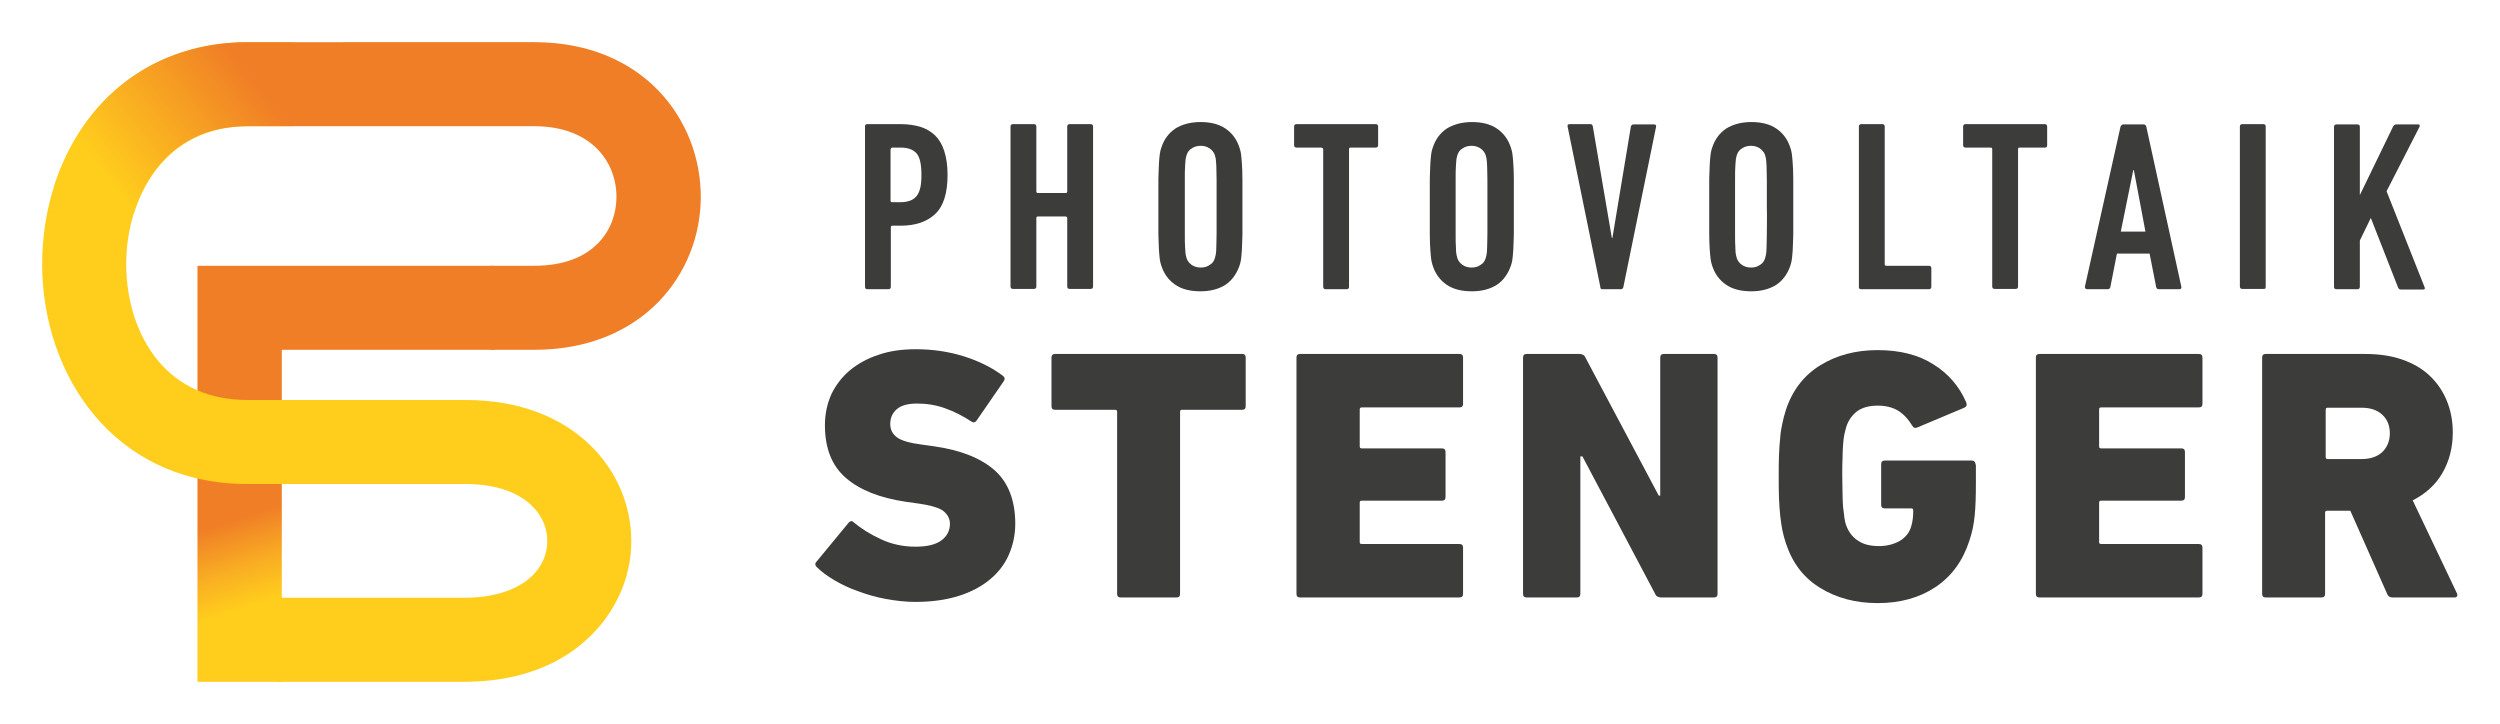
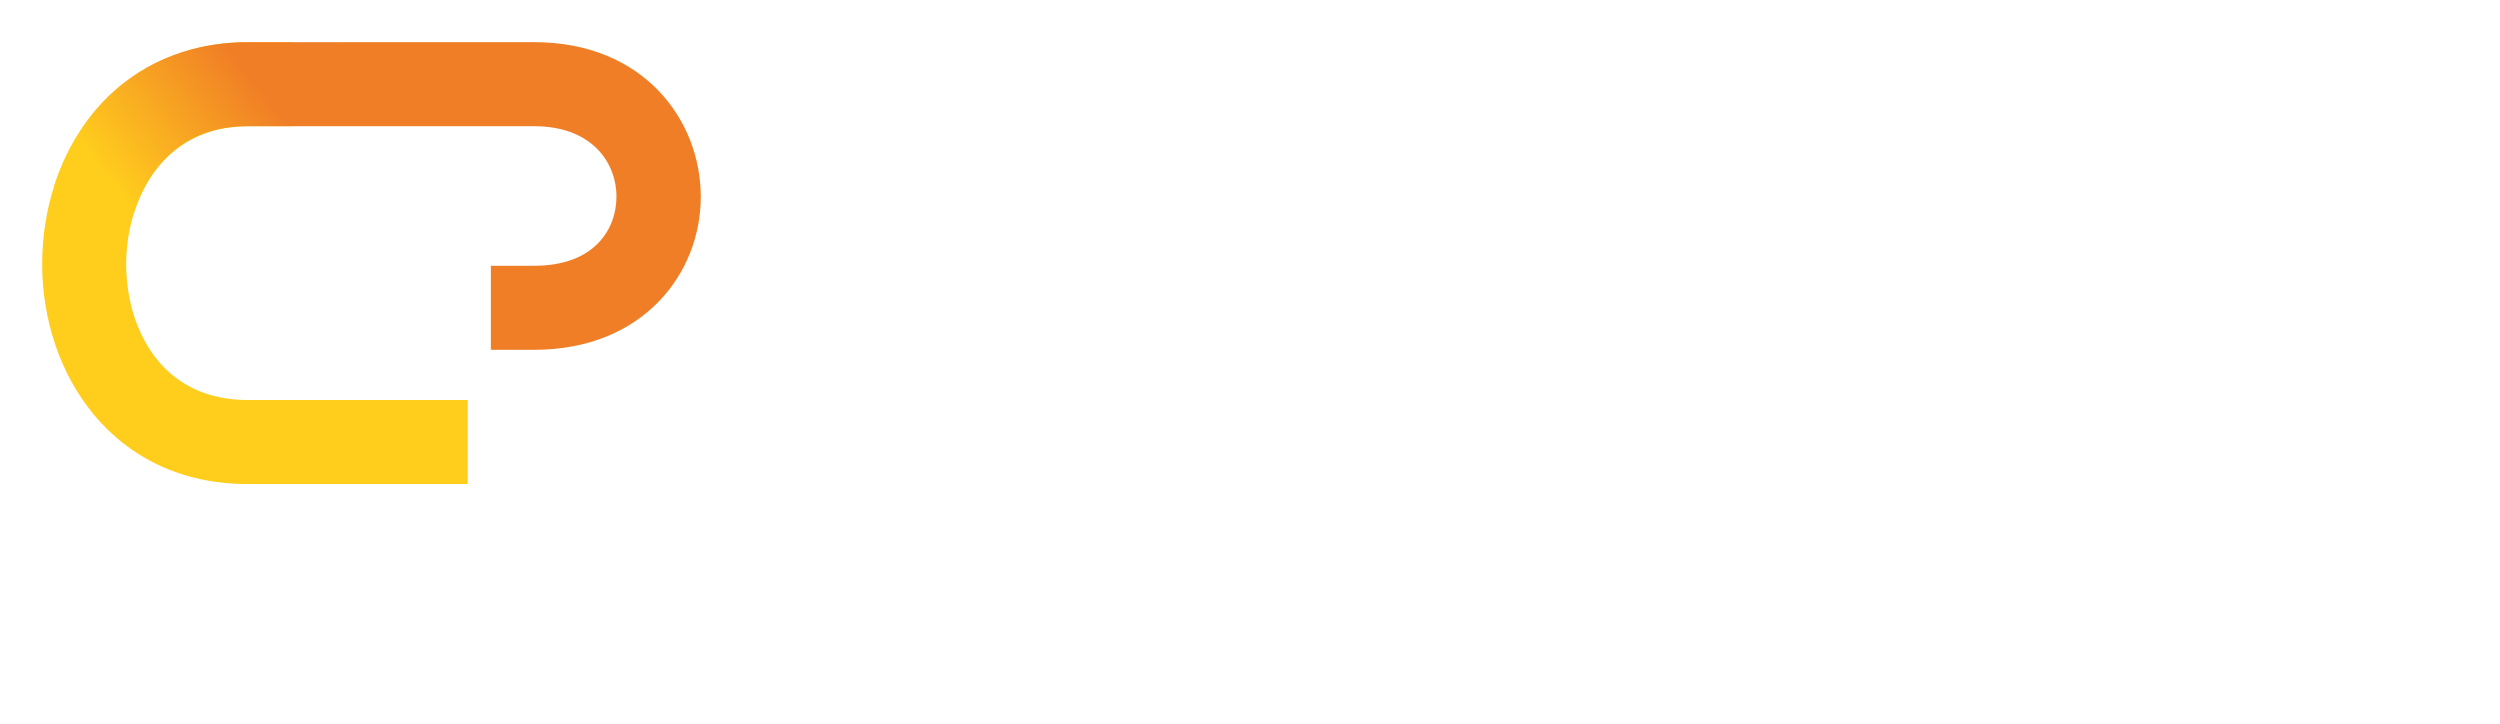
<svg xmlns="http://www.w3.org/2000/svg" xmlns:xlink="http://www.w3.org/1999/xlink" version="1.1" id="Layer_1" x="0px" y="0px" viewBox="0 0 841.9 243.8" style="enable-background:new 0 0 841.9 243.8;" xml:space="preserve">
  <style type="text/css">
	.st0{clip-path:url(#SVGID_2_);fill:#3C3C3B;}
	.st1{clip-path:url(#SVGID_2_);fill:#FFCD1C;}
	.st2{clip-path:url(#SVGID_4_);fill:url(#SVGID_5_);}
	.st3{clip-path:url(#SVGID_7_);fill:#FFCD1C;}
	.st4{clip-path:url(#SVGID_9_);fill:url(#SVGID_10_);}
</style>
  <g>
    <defs>
-       <rect id="SVGID_1_" width="841.9" height="243.8" />
-     </defs>
+       </defs>
    <clipPath id="SVGID_2_">
      <use xlink:href="#SVGID_1_" style="overflow:visible;" />
    </clipPath>
    <path class="st0" d="M812.5,168.5c4.3-2.2,7.7-5.2,10-9.2c2.3-4,3.5-8.5,3.5-13.7c0-3.9-0.7-7.4-2-10.6c-1.3-3.2-3.2-6-5.7-8.4   c-2.5-2.4-5.6-4.2-9.3-5.5c-3.7-1.3-7.9-1.9-12.6-1.9H763c-0.8,0-1.2,0.4-1.2,1.2V200c0,0.8,0.4,1.2,1.2,1.2h18.8   c0.8,0,1.2-0.4,1.2-1.2v-27.3c0-0.5,0.2-0.7,0.7-0.7h7.8l12.4,28c0.3,0.8,0.9,1.2,1.8,1.2h20.9c0.4,0,0.7-0.1,0.8-0.4   c0.2-0.3,0.2-0.6,0-1L812.5,168.5z M802.3,152.2c-1.7,1.6-4.1,2.4-7.1,2.4h-11.3c-0.5,0-0.7-0.2-0.7-0.7v-15.9   c0-0.5,0.2-0.7,0.7-0.7h11.3c3.1,0,5.4,0.8,7.1,2.4c1.7,1.6,2.5,3.7,2.5,6.3C804.8,148.5,803.9,150.6,802.3,152.2" />
    <path class="st0" d="M314.6,150.3l-4.3-0.6c-3.9-0.5-6.7-1.3-8.2-2.4c-1.5-1.1-2.3-2.6-2.3-4.5c0-2,0.7-3.7,2.2-5   c1.5-1.3,3.8-1.9,6.8-1.9c3.3,0,6.5,0.5,9.5,1.6c3.1,1.1,6,2.6,8.9,4.5c0.6,0.4,1.2,0.3,1.7-0.4l9.1-13.2c0.5-0.7,0.4-1.3-0.2-1.8   c-3.7-2.8-8.1-5-13.2-6.6c-5.1-1.6-10.5-2.4-16.2-2.4c-4.7,0-8.9,0.6-12.6,1.9c-3.7,1.2-6.9,3-9.6,5.2c-2.6,2.2-4.7,4.9-6.2,8   c-1.4,3.1-2.2,6.6-2.2,10.5c0,7.7,2.3,13.6,7,17.7c4.7,4.1,11.5,6.8,20.4,8.1l4.3,0.6c4,0.6,6.8,1.4,8.2,2.5   c1.4,1.1,2.2,2.6,2.2,4.3c0,2.3-1,4.2-2.9,5.6c-1.9,1.4-4.8,2.1-8.7,2.1c-4.1,0-8-0.8-11.6-2.5c-3.7-1.7-6.7-3.6-9.2-5.7   c-0.6-0.6-1.1-0.5-1.7,0.1L275,189.1c-0.6,0.6-0.6,1.3,0.1,1.9c1.5,1.5,3.5,3,5.9,4.4c2.4,1.4,5,2.7,8,3.7c2.9,1.1,6,2,9.3,2.6   c3.3,0.6,6.6,1,10,1c5.5,0,10.3-0.7,14.5-2c4.2-1.3,7.7-3.2,10.5-5.5c2.8-2.3,5-5.1,6.4-8.3c1.4-3.2,2.2-6.7,2.2-10.5   c0-7.8-2.3-13.8-6.8-17.9C330.4,154.3,323.6,151.6,314.6,150.3" />
    <path class="st0" d="M491.5,119.2h-53.7c-0.8,0-1.2,0.4-1.2,1.2V200c0,0.8,0.4,1.2,1.2,1.2h53.7c0.8,0,1.2-0.4,1.2-1.2v-15.6   c0-0.8-0.4-1.2-1.2-1.2h-32.9c-0.5,0-0.7-0.2-0.7-0.7v-13.2c0-0.5,0.2-0.7,0.7-0.7h27c0.8,0,1.2-0.4,1.2-1.2v-15.2   c0-0.8-0.4-1.2-1.2-1.2h-27c-0.5,0-0.7-0.2-0.7-0.7v-12.4c0-0.5,0.2-0.7,0.7-0.7h32.9c0.8,0,1.2-0.4,1.2-1.2v-15.6   C492.7,119.6,492.3,119.2,491.5,119.2" />
    <path class="st0" d="M418.3,119.2h-63c-0.8,0-1.2,0.4-1.2,1.2v16.4c0,0.8,0.4,1.2,1.2,1.2h20.2c0.5,0,0.7,0.2,0.7,0.7V200   c0,0.8,0.4,1.2,1.2,1.2h18.8c0.8,0,1.2-0.4,1.2-1.2v-61.3c0-0.5,0.2-0.7,0.7-0.7h20.2c0.8,0,1.2-0.4,1.2-1.2v-16.4   C419.5,119.6,419.1,119.2,418.3,119.2" />
    <path class="st0" d="M577.2,119.2h-16.9c-0.8,0-1.2,0.4-1.2,1.2v46.5h-0.5l-24.7-46.5c-0.3-0.8-1-1.2-2.1-1.2h-17.7   c-0.8,0-1.2,0.4-1.2,1.2V200c0,0.8,0.4,1.2,1.2,1.2H531c0.8,0,1.2-0.4,1.2-1.2v-46.3h0.7l24.5,46.3c0.3,0.8,1,1.2,2.1,1.2h17.7   c0.8,0,1.2-0.4,1.2-1.2v-79.6C578.4,119.6,578,119.2,577.2,119.2" />
-     <path class="st0" d="M664,155.1h-29.3c-0.8,0-1.2,0.4-1.2,1.2V170c0,0.8,0.4,1.2,1.2,1.2h8.9c0.5,0,0.7,0.2,0.7,0.7   c0,2.1-0.2,3.9-0.7,5.4c-0.6,2.1-1.9,3.7-3.9,4.9c-2,1.1-4.3,1.7-6.9,1.7c-3,0-5.4-0.6-7.2-1.9c-1.9-1.2-3.2-3.1-4-5.4   c-0.2-0.7-0.4-1.5-0.5-2.4c-0.1-0.9-0.2-1.9-0.4-3.2c-0.1-1.3-0.2-2.8-0.2-4.5c0-1.8-0.1-3.9-0.1-6.3c0-2.4,0-4.5,0.1-6.2   c0-1.7,0.1-3.2,0.2-4.5c0.1-1.2,0.2-2.3,0.4-3.2c0.2-0.9,0.4-1.7,0.6-2.4c0.7-2.3,2-4.1,3.7-5.4c1.8-1.3,4.1-1.9,6.9-1.9   c2.8,0,5.1,0.6,6.9,1.7c1.8,1.1,3.4,2.8,4.8,5.1c0.4,0.7,1,0.9,1.8,0.5l15.7-6.6c0.8-0.4,1-1,0.6-1.9c-2.3-5.3-6-9.6-11-12.7   c-5-3.2-11.3-4.8-18.8-4.8c-7.3,0-13.8,1.7-19.3,5.1c-5.5,3.4-9.4,8.4-11.6,15.1c-0.5,1.6-0.9,3.1-1.2,4.6c-0.3,1.4-0.6,3-0.7,4.7   c-0.2,1.7-0.3,3.6-0.4,5.7c-0.1,2.1-0.1,4.5-0.1,7.4c0,2.8,0,5.3,0.1,7.4c0.1,2.1,0.2,4,0.4,5.7c0.2,1.7,0.4,3.3,0.7,4.8   c0.3,1.5,0.7,3,1.2,4.5c2.2,6.7,6,11.7,11.6,15.1c5.5,3.4,12,5.1,19.3,5.1c7.6,0,14.1-1.8,19.5-5.4c5.4-3.6,9.2-8.8,11.4-15.6   c0.9-2.6,1.5-5.4,1.8-8.5c0.3-3.1,0.4-6.6,0.4-10.6v-6.3C665.2,155.5,664.8,155.1,664,155.1" />
    <path class="st0" d="M740.5,119.2h-53.7c-0.8,0-1.2,0.4-1.2,1.2V200c0,0.8,0.4,1.2,1.2,1.2h53.7c0.8,0,1.2-0.4,1.2-1.2v-15.6   c0-0.8-0.4-1.2-1.2-1.2h-32.9c-0.5,0-0.7-0.2-0.7-0.7v-13.2c0-0.5,0.2-0.7,0.7-0.7h27c0.8,0,1.2-0.4,1.2-1.2v-15.2   c0-0.8-0.4-1.2-1.2-1.2h-27c-0.5,0-0.7-0.2-0.7-0.7v-12.4c0-0.5,0.2-0.7,0.7-0.7h32.9c0.8,0,1.2-0.4,1.2-1.2v-15.6   C741.7,119.6,741.3,119.2,740.5,119.2" />
-     <path class="st0" d="M390.3,84.4c0.1,1.4,0.2,2.4,0.3,3.1c0.1,0.7,0.3,1.4,0.5,2c0.9,2.8,2.5,4.9,4.7,6.4c2.2,1.5,5,2.2,8.5,2.2   c3.4,0,6.2-0.8,8.4-2.2c2.2-1.5,3.7-3.6,4.7-6.4c0.2-0.6,0.4-1.3,0.5-2c0.1-0.7,0.2-1.7,0.3-3.1c0.1-1.4,0.1-3.2,0.2-5.5   c0-2.3,0-5.4,0-9.3c0-3.9,0-7,0-9.3c0-2.3-0.1-4.2-0.2-5.5c-0.1-1.4-0.2-2.4-0.3-3.1c-0.1-0.7-0.3-1.4-0.5-2   c-0.9-2.8-2.5-4.9-4.7-6.4c-2.2-1.5-5-2.2-8.4-2.2c-3.4,0-6.3,0.8-8.5,2.2c-2.2,1.5-3.8,3.6-4.7,6.4c-0.2,0.6-0.4,1.2-0.5,2   c-0.1,0.7-0.2,1.7-0.3,3.1c-0.1,1.4-0.1,3.2-0.2,5.5c0,2.3,0,5.4,0,9.3c0,3.9,0,7,0,9.3C390.2,81.2,390.2,83,390.3,84.4 M399,69.6   v-8.9c0-2.2,0-3.8,0.1-4.9c0.1-1.1,0.1-1.9,0.2-2.4c0.1-0.4,0.2-0.8,0.3-1.2c0.3-0.9,0.8-1.7,1.7-2.2c0.8-0.6,1.9-0.9,3.1-0.9   c1.1,0,2.1,0.3,3,0.9c0.8,0.6,1.4,1.3,1.7,2.2c0.1,0.4,0.2,0.8,0.3,1.2c0.1,0.4,0.1,1.2,0.2,2.4c0,1.1,0.1,2.8,0.1,4.9   c0,2.2,0,5.1,0,8.9c0,3.8,0,6.8,0,8.9c0,2.2-0.1,3.8-0.1,4.9c0,1.1-0.1,1.9-0.2,2.4c-0.1,0.4-0.2,0.8-0.3,1.2   c-0.3,0.9-0.8,1.7-1.7,2.2c-0.8,0.6-1.8,0.9-3,0.9c-1.2,0-2.2-0.3-3.1-0.9c-0.8-0.6-1.4-1.3-1.7-2.2c-0.1-0.4-0.2-0.8-0.3-1.2   c-0.1-0.4-0.1-1.2-0.2-2.4c-0.1-1.1-0.1-2.8-0.1-4.9V69.6z" />
    <path class="st0" d="M539.6,97.4h6.3c0.4,0,0.7-0.3,0.8-0.8l11-53.9c0.1-0.5-0.1-0.8-0.7-0.8h-6.9c-0.5,0-0.8,0.3-0.9,0.8L543,80.1   h-0.2l-6.4-37.5c-0.1-0.5-0.3-0.8-0.8-0.8h-7c-0.6,0-0.8,0.3-0.7,0.8l11,53.9C538.9,97.1,539.1,97.4,539.6,97.4" />
-     <path class="st0" d="M786.8,97.4h7.1c0.5,0,0.8-0.3,0.8-0.8V81l3.7-7.6l9.2,23.5c0.2,0.4,0.5,0.6,0.9,0.6h7.6   c0.5,0,0.6-0.3,0.4-0.8l-12.8-32.3l11.1-21.7c0.1-0.2,0.1-0.4,0-0.6c-0.1-0.2-0.2-0.2-0.5-0.2H807c-0.5,0-0.8,0.2-1.1,0.7   l-11.2,23.1v-23c0-0.5-0.3-0.8-0.8-0.8h-7.1c-0.5,0-0.8,0.3-0.8,0.8v53.9C786,97.1,786.3,97.4,786.8,97.4" />
    <path class="st0" d="M626.8,97.4h22.8c0.5,0,0.8-0.3,0.8-0.8v-6.3c0-0.5-0.3-0.8-0.8-0.8h-14.4c-0.3,0-0.5-0.2-0.5-0.5V42.6   c0-0.5-0.3-0.8-0.8-0.8h-7.1c-0.5,0-0.8,0.3-0.8,0.8v53.9C625.9,97.1,626.2,97.4,626.8,97.4" />
    <path class="st0" d="M702.9,97.4h6.9c0.5,0,0.8-0.3,0.9-0.8l2.2-11.2h11l2.2,11.2c0.1,0.5,0.4,0.8,0.9,0.8h6.9   c0.5,0,0.8-0.3,0.7-0.8l-11.8-53.9c-0.1-0.5-0.4-0.8-0.9-0.8h-6.9c-0.4,0-0.7,0.3-0.9,0.8l-12,53.9   C702.1,97.1,702.4,97.4,702.9,97.4 M718.4,57.3h0.2l3.9,20.7h-8.3L718.4,57.3z" />
    <path class="st0" d="M602.9,89.5c0.2-0.6,0.4-1.3,0.5-2c0.1-0.7,0.2-1.7,0.3-3.1c0.1-1.4,0.1-3.2,0.2-5.5c0-2.3,0-5.4,0-9.3   c0-3.9,0-7,0-9.3c0-2.3-0.1-4.2-0.2-5.5c-0.1-1.4-0.2-2.4-0.3-3.1c-0.1-0.7-0.3-1.4-0.5-2c-0.9-2.8-2.5-4.9-4.7-6.4   c-2.2-1.5-5-2.2-8.4-2.2c-3.4,0-6.3,0.8-8.5,2.2c-2.2,1.5-3.8,3.6-4.7,6.4c-0.2,0.6-0.4,1.2-0.5,2c-0.1,0.7-0.2,1.7-0.3,3.1   c-0.1,1.4-0.1,3.2-0.2,5.5c0,2.3,0,5.4,0,9.3c0,3.9,0,7,0,9.3c0,2.3,0.1,4.2,0.2,5.5c0.1,1.4,0.2,2.4,0.3,3.1   c0.1,0.7,0.3,1.4,0.5,2c0.9,2.8,2.5,4.9,4.7,6.4c2.2,1.5,5,2.2,8.5,2.2c3.4,0,6.2-0.8,8.4-2.2C600.4,94.4,602,92.2,602.9,89.5    M595,78.5c0,2.2-0.1,3.8-0.1,4.9c0,1.1-0.1,1.9-0.2,2.4c-0.1,0.4-0.2,0.8-0.3,1.2c-0.3,0.9-0.8,1.7-1.7,2.2   c-0.8,0.6-1.8,0.9-3,0.9c-1.2,0-2.2-0.3-3.1-0.9c-0.8-0.6-1.4-1.3-1.7-2.2c-0.1-0.4-0.2-0.8-0.3-1.2c-0.1-0.4-0.2-1.2-0.2-2.4   c-0.1-1.1-0.1-2.8-0.1-4.9v-8.9v-8.9c0-2.2,0-3.8,0.1-4.9c0.1-1.1,0.1-1.9,0.2-2.4c0.1-0.4,0.2-0.8,0.3-1.2   c0.3-0.9,0.8-1.7,1.7-2.2c0.8-0.6,1.9-0.9,3.1-0.9c1.1,0,2.1,0.3,3,0.9c0.8,0.6,1.4,1.3,1.7,2.2c0.1,0.4,0.2,0.8,0.3,1.2   c0.1,0.4,0.1,1.2,0.2,2.4c0,1.1,0.1,2.8,0.1,4.9c0,2.2,0,5.1,0,8.9C595.1,73.4,595,76.4,595,78.5" />
    <path class="st0" d="M292.1,97.4h7.1c0.5,0,0.8-0.3,0.8-0.8V76.5c0-0.3,0.2-0.5,0.5-0.5h2.8c5,0,8.8-1.3,11.6-3.9   c2.8-2.6,4.2-7,4.2-13.2c0-3.2-0.4-5.8-1.1-8c-0.7-2.2-1.7-3.9-3.1-5.3c-1.4-1.3-3-2.3-5-2.9c-2-0.6-4.2-0.9-6.6-0.9h-11.2   c-0.6,0-0.8,0.3-0.8,0.8v53.9C291.3,97.1,291.5,97.4,292.1,97.4 M300,50.2c0-0.3,0.2-0.5,0.5-0.5h2.8c2.5,0,4.3,0.7,5.4,2   c1.1,1.3,1.6,3.7,1.6,7.2c0,1.7-0.1,3.2-0.4,4.4c-0.3,1.2-0.7,2.1-1.3,2.8c-0.6,0.7-1.3,1.2-2.2,1.5c-0.9,0.3-1.9,0.5-3.2,0.5h-2.8   c-0.3,0-0.5-0.2-0.5-0.5V50.2z" />
    <path class="st0" d="M763,96.6V42.6c0-0.5-0.3-0.8-0.8-0.8h-7.1c-0.5,0-0.8,0.3-0.8,0.8v53.9c0,0.5,0.3,0.8,0.8,0.8h7.1   C762.8,97.4,763,97.1,763,96.6" />
    <path class="st0" d="M689.4,48.9v-6.3c0-0.5-0.3-0.8-0.8-0.8h-26.7c-0.5,0-0.8,0.3-0.8,0.8v6.3c0,0.5,0.3,0.8,0.8,0.8h8.5   c0.3,0,0.5,0.2,0.5,0.5v46.3c0,0.5,0.3,0.8,0.8,0.8h7.1c0.5,0,0.8-0.3,0.8-0.8V50.2c0-0.3,0.2-0.5,0.5-0.5h8.5   C689.2,49.7,689.4,49.5,689.4,48.9" />
    <path class="st0" d="M509.6,54.8c-0.1-1.4-0.2-2.4-0.3-3.1c-0.1-0.7-0.3-1.4-0.5-2c-0.9-2.8-2.5-4.9-4.7-6.4   c-2.2-1.5-5-2.2-8.4-2.2c-3.4,0-6.2,0.8-8.5,2.2c-2.2,1.5-3.8,3.6-4.7,6.4c-0.2,0.6-0.4,1.2-0.5,2c-0.1,0.7-0.2,1.7-0.3,3.1   c-0.1,1.4-0.1,3.2-0.2,5.5c0,2.3,0,5.4,0,9.3c0,3.9,0,7,0,9.3c0,2.3,0.1,4.2,0.2,5.5c0.1,1.4,0.2,2.4,0.3,3.1   c0.1,0.7,0.3,1.4,0.5,2c0.9,2.8,2.5,4.9,4.7,6.4c2.2,1.5,5,2.2,8.5,2.2c3.4,0,6.2-0.8,8.4-2.2c2.2-1.5,3.7-3.6,4.7-6.4   c0.2-0.6,0.4-1.3,0.5-2c0.1-0.7,0.2-1.7,0.3-3.1c0.1-1.4,0.1-3.2,0.2-5.5c0-2.3,0-5.4,0-9.3c0-3.9,0-7,0-9.3   C509.8,58,509.7,56.2,509.6,54.8 M500.9,78.5c0,2.2-0.1,3.8-0.1,4.9c0,1.1-0.1,1.9-0.2,2.4c-0.1,0.4-0.2,0.8-0.3,1.2   c-0.3,0.9-0.8,1.7-1.7,2.2c-0.8,0.6-1.8,0.9-3,0.9c-1.2,0-2.2-0.3-3.1-0.9c-0.8-0.6-1.4-1.3-1.7-2.2c-0.1-0.4-0.2-0.8-0.3-1.2   c-0.1-0.4-0.2-1.2-0.2-2.4c-0.1-1.1-0.1-2.8-0.1-4.9v-8.9v-8.9c0-2.2,0-3.8,0.1-4.9c0.1-1.1,0.1-1.9,0.2-2.4   c0.1-0.4,0.2-0.8,0.3-1.2c0.3-0.9,0.8-1.7,1.7-2.2c0.8-0.6,1.9-0.9,3.1-0.9c1.1,0,2.1,0.3,3,0.9c0.8,0.6,1.4,1.3,1.7,2.2   c0.1,0.4,0.2,0.8,0.3,1.2c0.1,0.4,0.1,1.2,0.2,2.4c0,1.1,0.1,2.8,0.1,4.9c0,2.2,0,5.1,0,8.9C500.9,73.4,500.9,76.4,500.9,78.5" />
    <path class="st0" d="M445.1,49.8c0.3,0,0.5,0.2,0.5,0.5v46.3c0,0.5,0.3,0.8,0.8,0.8h7.1c0.5,0,0.8-0.3,0.8-0.8V50.2   c0-0.3,0.2-0.5,0.5-0.5h8.5c0.5,0,0.8-0.3,0.8-0.8v-6.3c0-0.5-0.3-0.8-0.8-0.8h-26.7c-0.5,0-0.8,0.3-0.8,0.8v6.3   c0,0.5,0.3,0.8,0.8,0.8H445.1z" />
    <path class="st0" d="M359.4,73.4v23.1c0,0.5,0.3,0.8,0.8,0.8h7.1c0.5,0,0.8-0.3,0.8-0.8V42.6c0-0.5-0.3-0.8-0.8-0.8h-7.1   c-0.5,0-0.8,0.3-0.8,0.8v21.9c0,0.3-0.2,0.5-0.5,0.5h-9.4c-0.3,0-0.5-0.2-0.5-0.5V42.6c0-0.5-0.3-0.8-0.8-0.8h-7.1   c-0.5,0-0.8,0.3-0.8,0.8v53.9c0,0.5,0.3,0.8,0.8,0.8h7.1c0.5,0,0.8-0.3,0.8-0.8V73.4c0-0.3,0.2-0.5,0.5-0.5h9.4   C359.2,73,359.4,73.1,359.4,73.4" />
    <path class="st1" d="M156.4,229.6H93.1v-28.3h63.3c9.5,0,17.2-2.4,22.2-6.8c3.7-3.3,5.7-7.6,5.7-12.3c0-9.5-8.5-19.2-27.5-19.2   v-28.3c36.6,0,55.8,23.9,55.8,47.5c0,12.6-5.6,24.8-15.3,33.4C187.2,224.8,173,229.6,156.4,229.6" />
  </g>
  <g>
    <defs>
      <polygon id="SVGID_3_" points="66.5,89.5 66.5,229.6 94.9,229.6 94.9,117.8 166.3,117.8 166.3,89.5   " />
    </defs>
    <clipPath id="SVGID_4_">
      <use xlink:href="#SVGID_3_" style="overflow:visible;" />
    </clipPath>
    <linearGradient id="SVGID_5_" gradientUnits="userSpaceOnUse" x1="-9.328978e-03" y1="243.77" x2="0.991" y2="243.77" gradientTransform="matrix(-12.254 -37.389 -37.389 12.254 9243.872 -2787.862)">
      <stop offset="0" style="stop-color:#FFCD1C" />
      <stop offset="0.258" style="stop-color:#FFCD1C" />
      <stop offset="0.575" style="stop-color:#F9AF23" />
      <stop offset="1" style="stop-color:#F07E26" />
    </linearGradient>
-     <polygon class="st2" points="76.2,259.1 25.1,103.1 156.6,60 207.8,216  " />
  </g>
  <g>
    <defs>
      <rect id="SVGID_6_" width="841.9" height="243.8" />
    </defs>
    <clipPath id="SVGID_7_">
      <use xlink:href="#SVGID_6_" style="overflow:visible;" />
    </clipPath>
    <path class="st3" d="M157.5,163H83.4c-45.5,0-69.2-37.2-69.2-74c0-19.1,6-37,17-50.6c12.6-15.6,31.2-24.2,52.3-24.2h15.1v28.3H83.4   c-28.1,0-40.9,24.1-40.9,46.5c0,12.3,3.8,24,10.5,32.2c7.3,8.9,17.5,13.5,30.4,13.5h74.1V163z" />
  </g>
  <g>
    <defs>
      <path id="SVGID_8_" d="M83.4,14.2c-31.1,0-55.5,18.2-65.2,48.6l27,8.6c3.4-10.8,13-28.9,38.2-28.9h96.5c19.2,0,27.7,12,27.7,23.8    c0,10.7-7.3,23.2-27.7,23.2h-14.6v28.3h14.6c36.8,0,56.1-25.9,56.1-51.5c0-25.9-19.3-52.1-56.1-52.1H83.4z" />
    </defs>
    <clipPath id="SVGID_9_">
      <use xlink:href="#SVGID_8_" style="overflow:visible;" />
    </clipPath>
    <linearGradient id="SVGID_10_" gradientUnits="userSpaceOnUse" x1="3.609246e-04" y1="243.816" x2="1" y2="243.816" gradientTransform="matrix(45.989 -36.791 -36.791 -45.989 9044.82 11320.722)">
      <stop offset="0" style="stop-color:#FFCD1C" />
      <stop offset="7.996350e-02" style="stop-color:#FEC71E" />
      <stop offset="1" style="stop-color:#F07E26" />
    </linearGradient>
    <polygon class="st4" points="-32.4,54.6 151,-92 286.5,77.4 103.2,224  " />
  </g>
</svg>